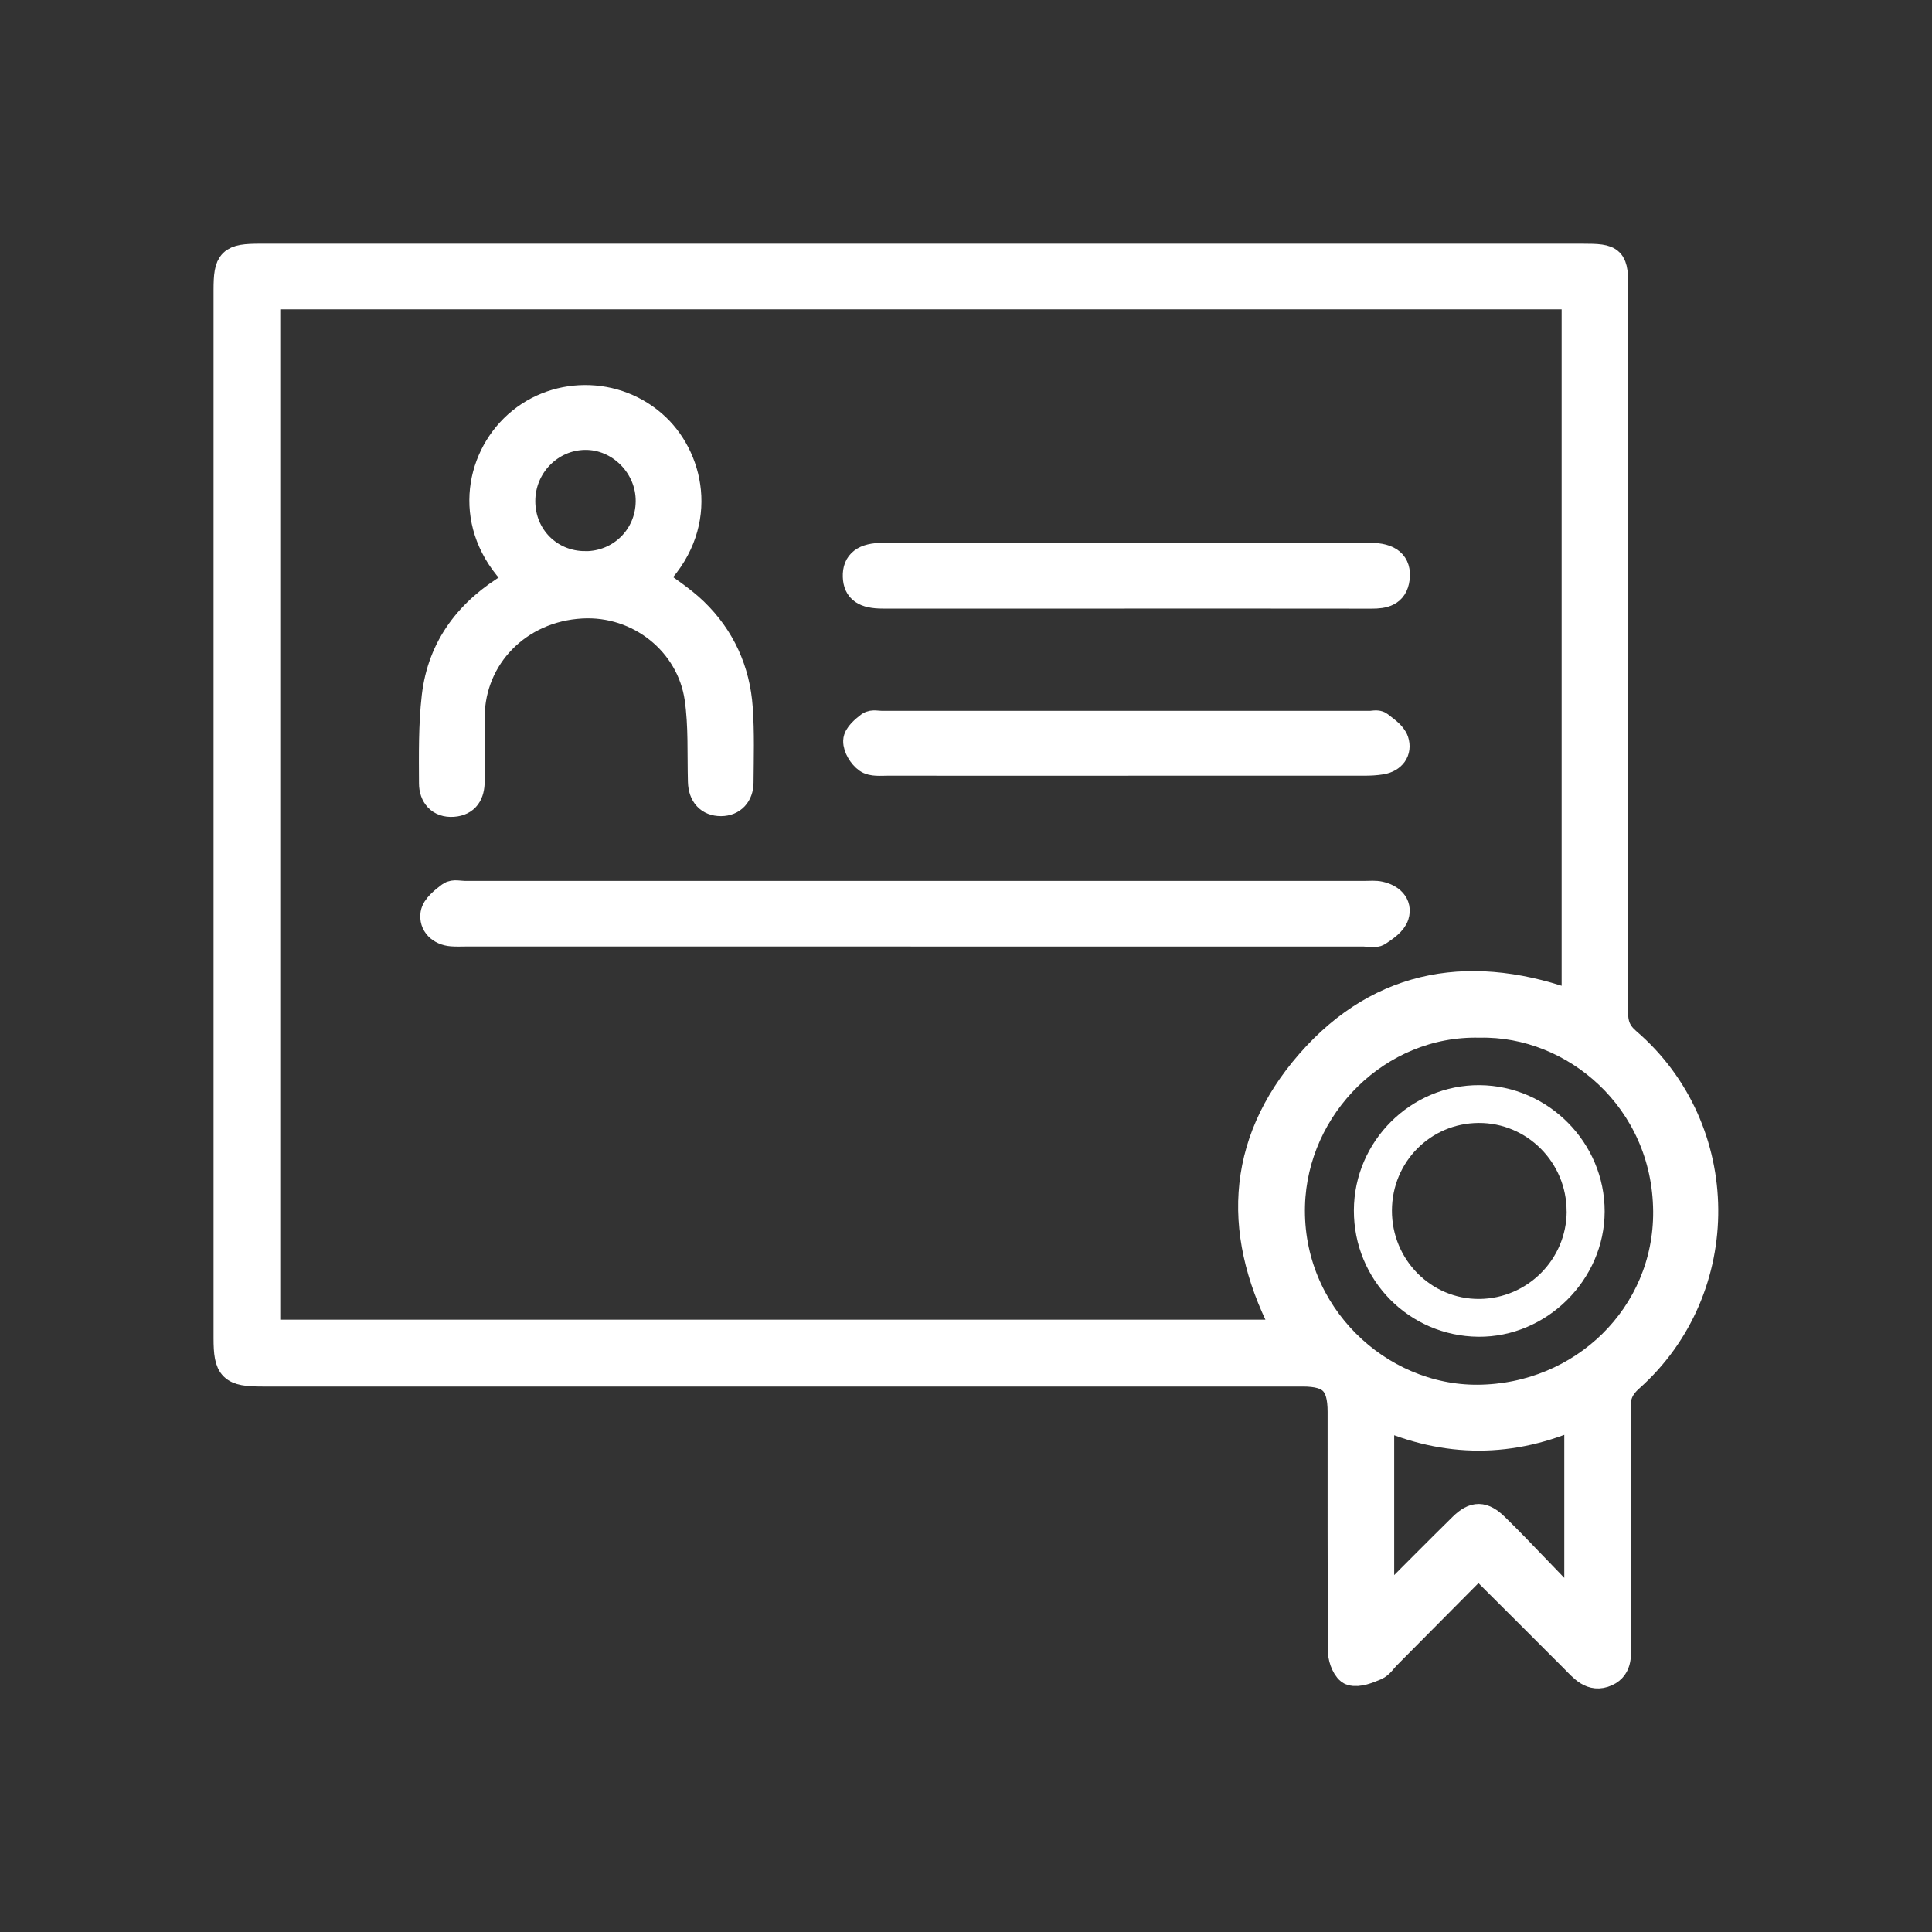
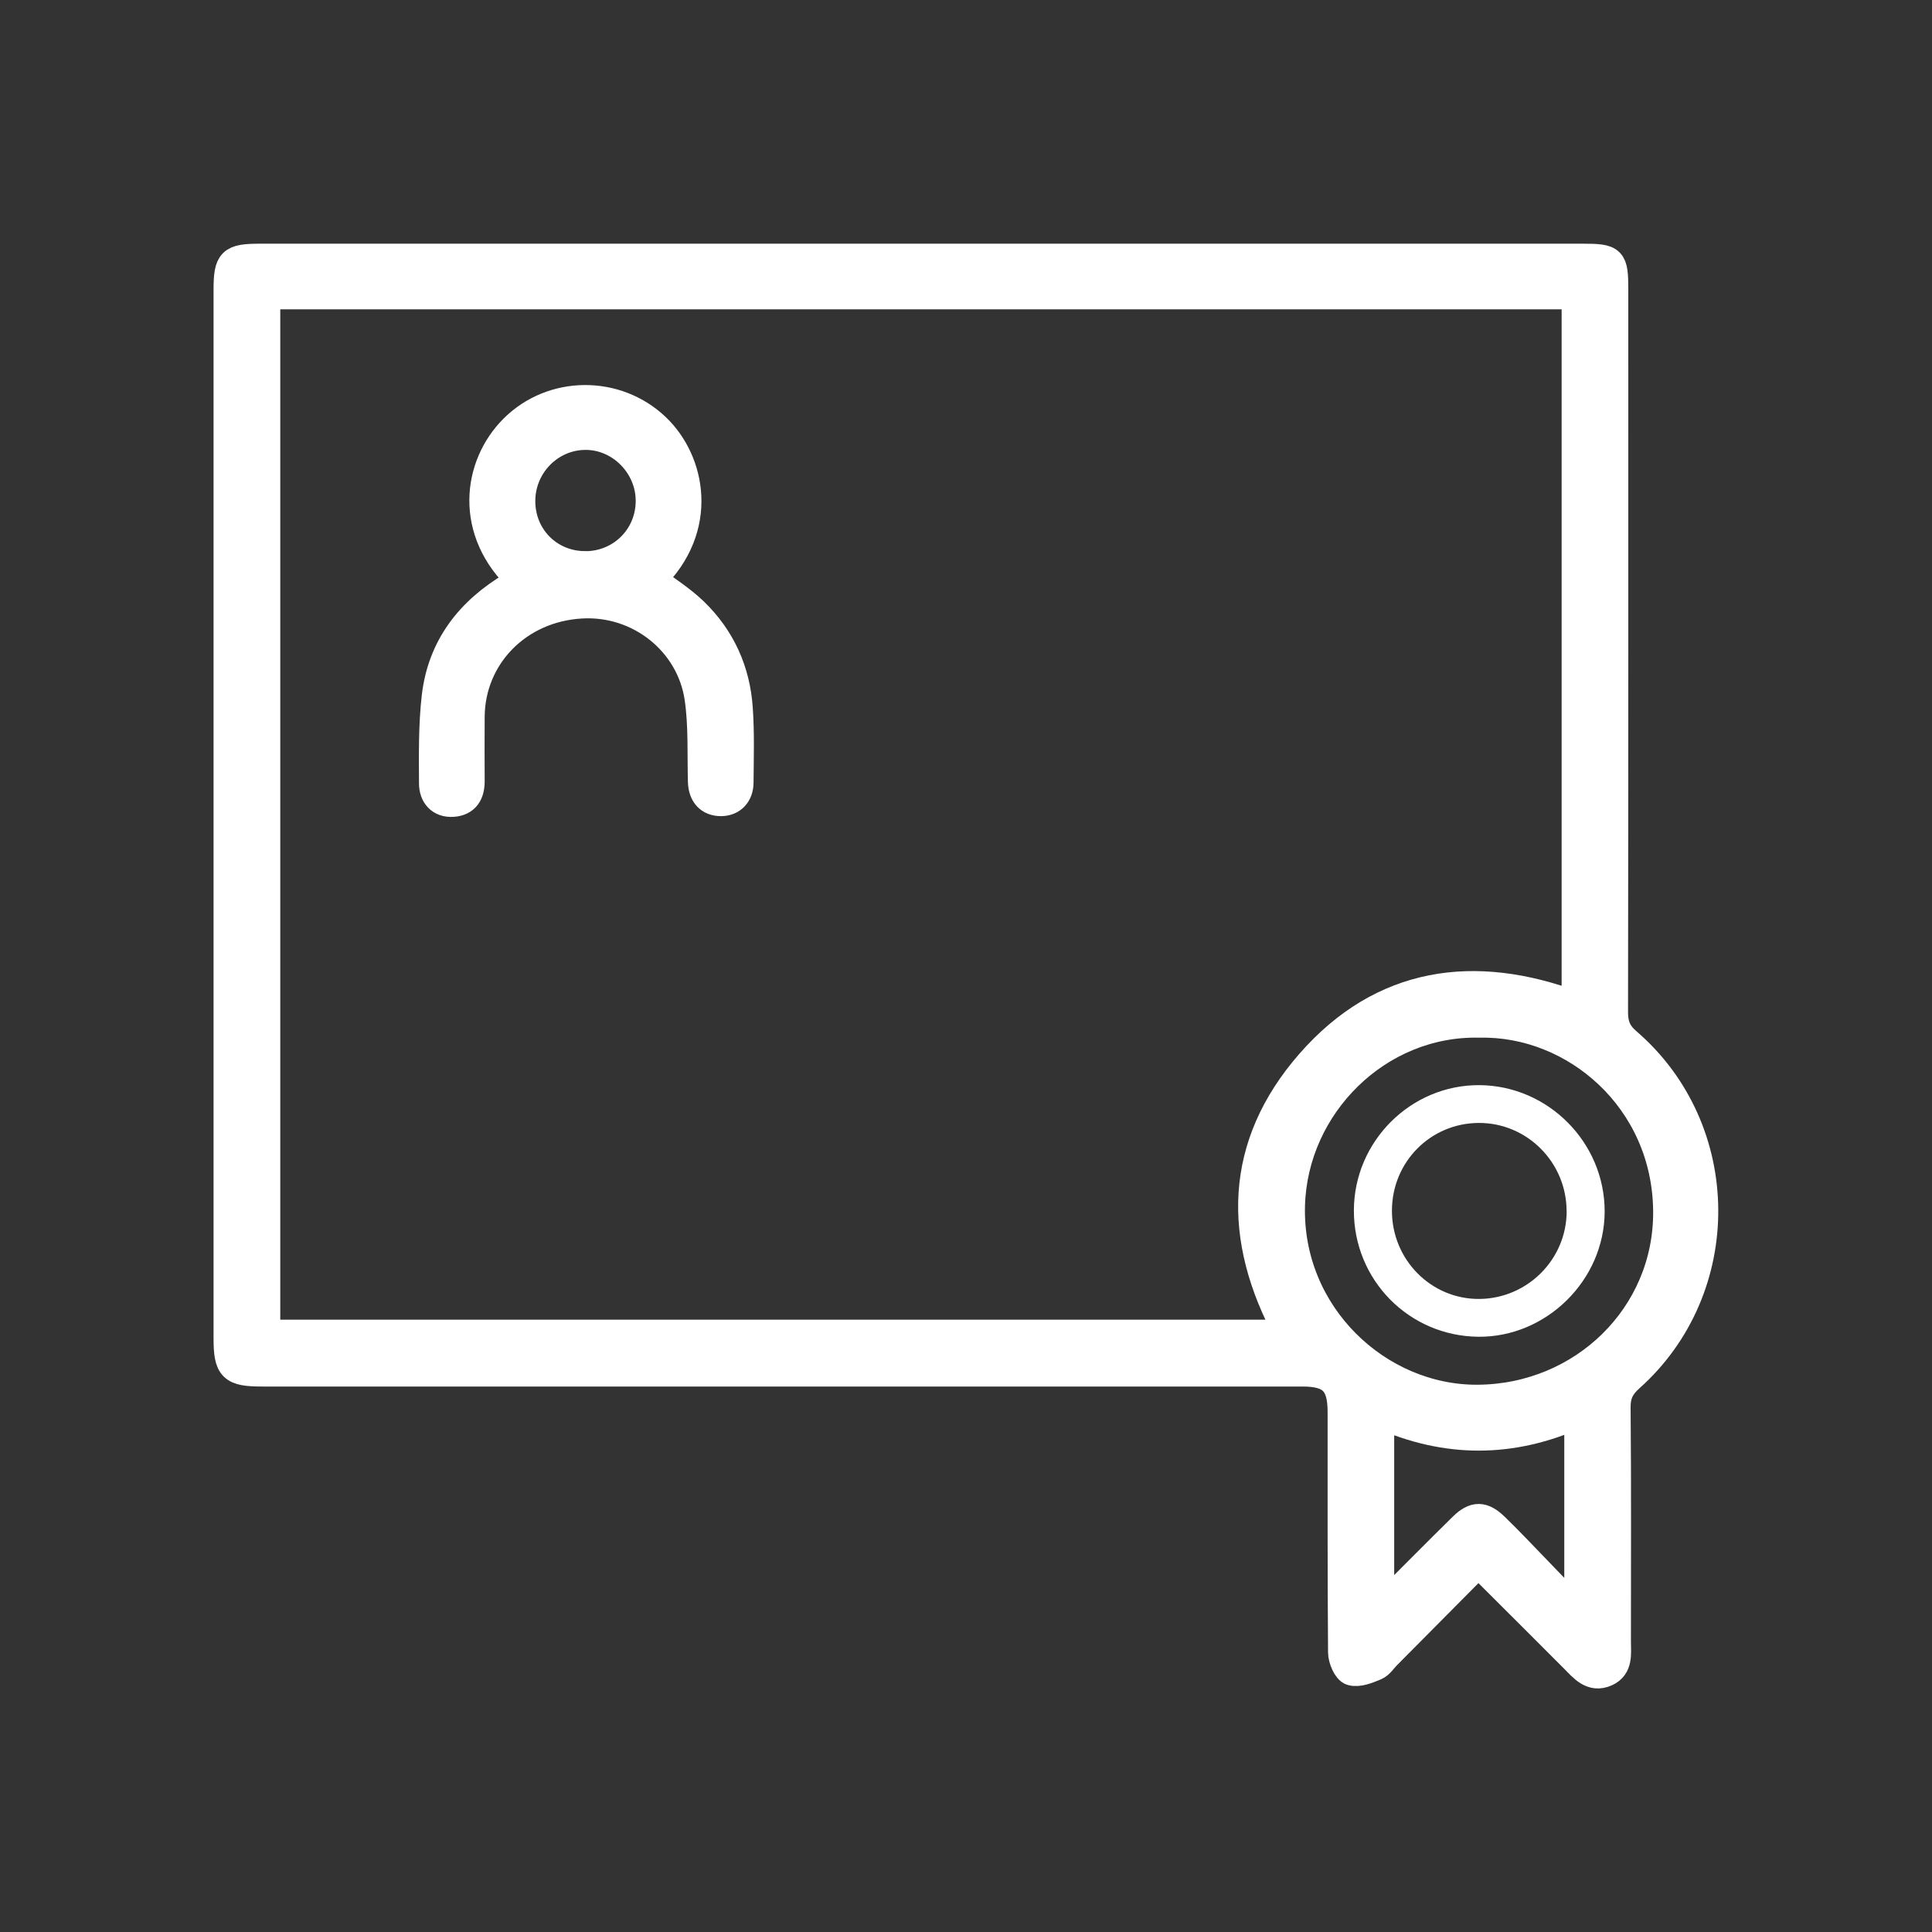
<svg xmlns="http://www.w3.org/2000/svg" id="Capa_1" data-name="Capa 1" viewBox="0 0 300 300">
  <rect x="0" y="0" width="300" height="300" fill="#333333" stroke="none" />
  <defs>
    <style>      .cls-1, .cls-2 {        fill: #fff;      }      .cls-2 {        stroke: #fff;        stroke-miterlimit: 10;        stroke-width: 4.34px;      }    </style>
  </defs>
  <path class="cls-2" d="m229.57,242.75c-4.89,4.93-9.56,9.63-14.23,14.34-.58.58-1.06,1.39-1.76,1.68-1.18.49-2.63,1.1-3.72.78-.73-.21-1.46-1.91-1.47-2.95-.1-12.45-.06-24.91-.07-37.36,0-4.53-1.56-6.11-6.04-6.11-53.84,0-107.69,0-161.53,0-4.72,0-5.42-.68-5.42-5.35,0-54.24,0-108.49,0-162.73,0-4.51.54-5.04,5.08-5.04,68.43,0,136.86,0,205.29,0,4.73,0,4.97.25,4.97,5.05,0,37.36.02,74.73-.04,112.09,0,1.97.5,3.28,2.03,4.6,15.8,13.58,16,38.37.43,52.24-1.47,1.31-2.08,2.58-2.06,4.58.11,12.13.05,24.25.05,36.38,0,1.79.35,3.85-1.67,4.76-2.25,1.01-3.6-.72-5-2.13-4.85-4.87-9.73-9.72-14.85-14.83Zm-188.22-35.66h158.67c-8.11-14.89-7.75-29.29,3.38-42.03,11.21-12.82,25.57-14.84,41.26-8.94V45.86H41.35v161.23Zm188.4-48.13c-15.8-.37-28.85,12.75-29.28,28.21-.47,17.01,13.58,30.12,28.98,30.02,16.33-.1,29.54-12.93,29.42-29.1-.13-17.38-14.39-29.45-29.12-29.13Zm-15.43,60.69v30.04c.62-.55.98-.85,1.31-1.18,3.82-3.82,7.62-7.66,11.47-11.45,1.88-1.84,3.18-1.79,5.06.04,1.06,1.03,2.09,2.07,3.12,3.13,3.1,3.21,6.19,6.42,9.29,9.64.17-.13.33-.26.5-.38v-29.92c-10.34,4.69-20.53,4.65-30.74.08Z" />
  <path class="cls-2" d="m80.87,90.16c-8.23-7.61-6.92-17.9-1.11-23.66,6.04-5.99,15.95-6.07,22.15-.14,5.47,5.23,7.6,15.58-.62,23.57,2.18,1.66,4.54,3.14,6.5,5.03,4.21,4.07,6.53,9.18,6.93,15.01.27,3.83.15,7.69.12,11.54-.01,1.82-1.12,3.04-2.87,3.05-1.87.01-2.92-1.2-2.98-3.17-.12-4.33.1-8.71-.52-12.97-1.26-8.68-9.18-15.05-18.16-14.55-9.91.54-17.13,8.09-17.22,17.36-.03,3.36-.01,6.72,0,10.07,0,1.89-.74,3.22-2.74,3.37-2.05.15-3.11-1.22-3.12-3.02-.02-4.49-.09-9.01.42-13.46.9-7.77,5.29-13.36,11.93-17.28.34-.2.69-.4,1.27-.73Zm10-2.4c5.55,0,9.96-4.35,10.01-9.89.06-5.56-4.59-10.26-10.08-10.18-5.45.08-9.85,4.61-9.85,10.12,0,5.59,4.34,9.94,9.91,9.94Z" />
-   <path class="cls-2" d="m141.94,144.8c-23.19,0-46.39,0-69.58,0-.74,0-1.48.04-2.21-.02-1.76-.14-2.93-1.34-2.69-2.86.17-1.08,1.49-2.09,2.5-2.86.47-.36,1.43-.11,2.17-.11,46.64,0,93.27,0,139.91,0,.74,0,1.5-.08,2.2.08,1.63.36,2.89,1.44,2.38,3.09-.33,1.06-1.62,1.93-2.66,2.62-.52.34-1.44.07-2.17.07-23.28,0-46.55,0-69.83,0Z" />
-   <path class="cls-2" d="m174.69,118.29c-12.29,0-24.59,0-36.88-.01-1.06,0-2.35.15-3.1-.38-.84-.59-1.64-1.88-1.61-2.85.02-.83,1.13-1.76,1.95-2.39.42-.32,1.27-.11,1.92-.11,25.24,0,50.48,0,75.73,0,.49,0,1.14-.19,1.45.05.91.73,2.1,1.49,2.43,2.49.49,1.49-.4,2.71-2.07,3-.88.15-1.79.19-2.68.19-12.37.01-24.75,0-37.12,0Z" />
-   <path class="cls-2" d="m174.64,92.33c-12.53,0-25.05,0-37.58,0-2.79,0-3.96-.83-4.02-2.8-.07-2.08,1.2-3.07,4.06-3.07,25.22,0,50.44,0,75.66,0,2.93,0,4.25,1.11,3.97,3.35-.28,2.24-1.89,2.54-3.77,2.53-12.77-.02-25.55-.01-38.32-.01Z" />
+   <path class="cls-2" d="m174.64,92.33Z" />
  <path class="cls-1" d="m249.17,188.13c-.02,10.62-9.03,19.54-19.62,19.44-10.77-.11-19.35-8.82-19.32-19.63.03-10.73,8.86-19.52,19.53-19.44,10.67.09,19.43,8.94,19.41,19.63Zm-5.91-.02c.02-7.59-6.13-13.78-13.66-13.74-7.48.04-13.44,6.06-13.46,13.59-.03,7.63,6.07,13.8,13.58,13.74,7.47-.07,13.53-6.15,13.55-13.59Z" />
</svg>